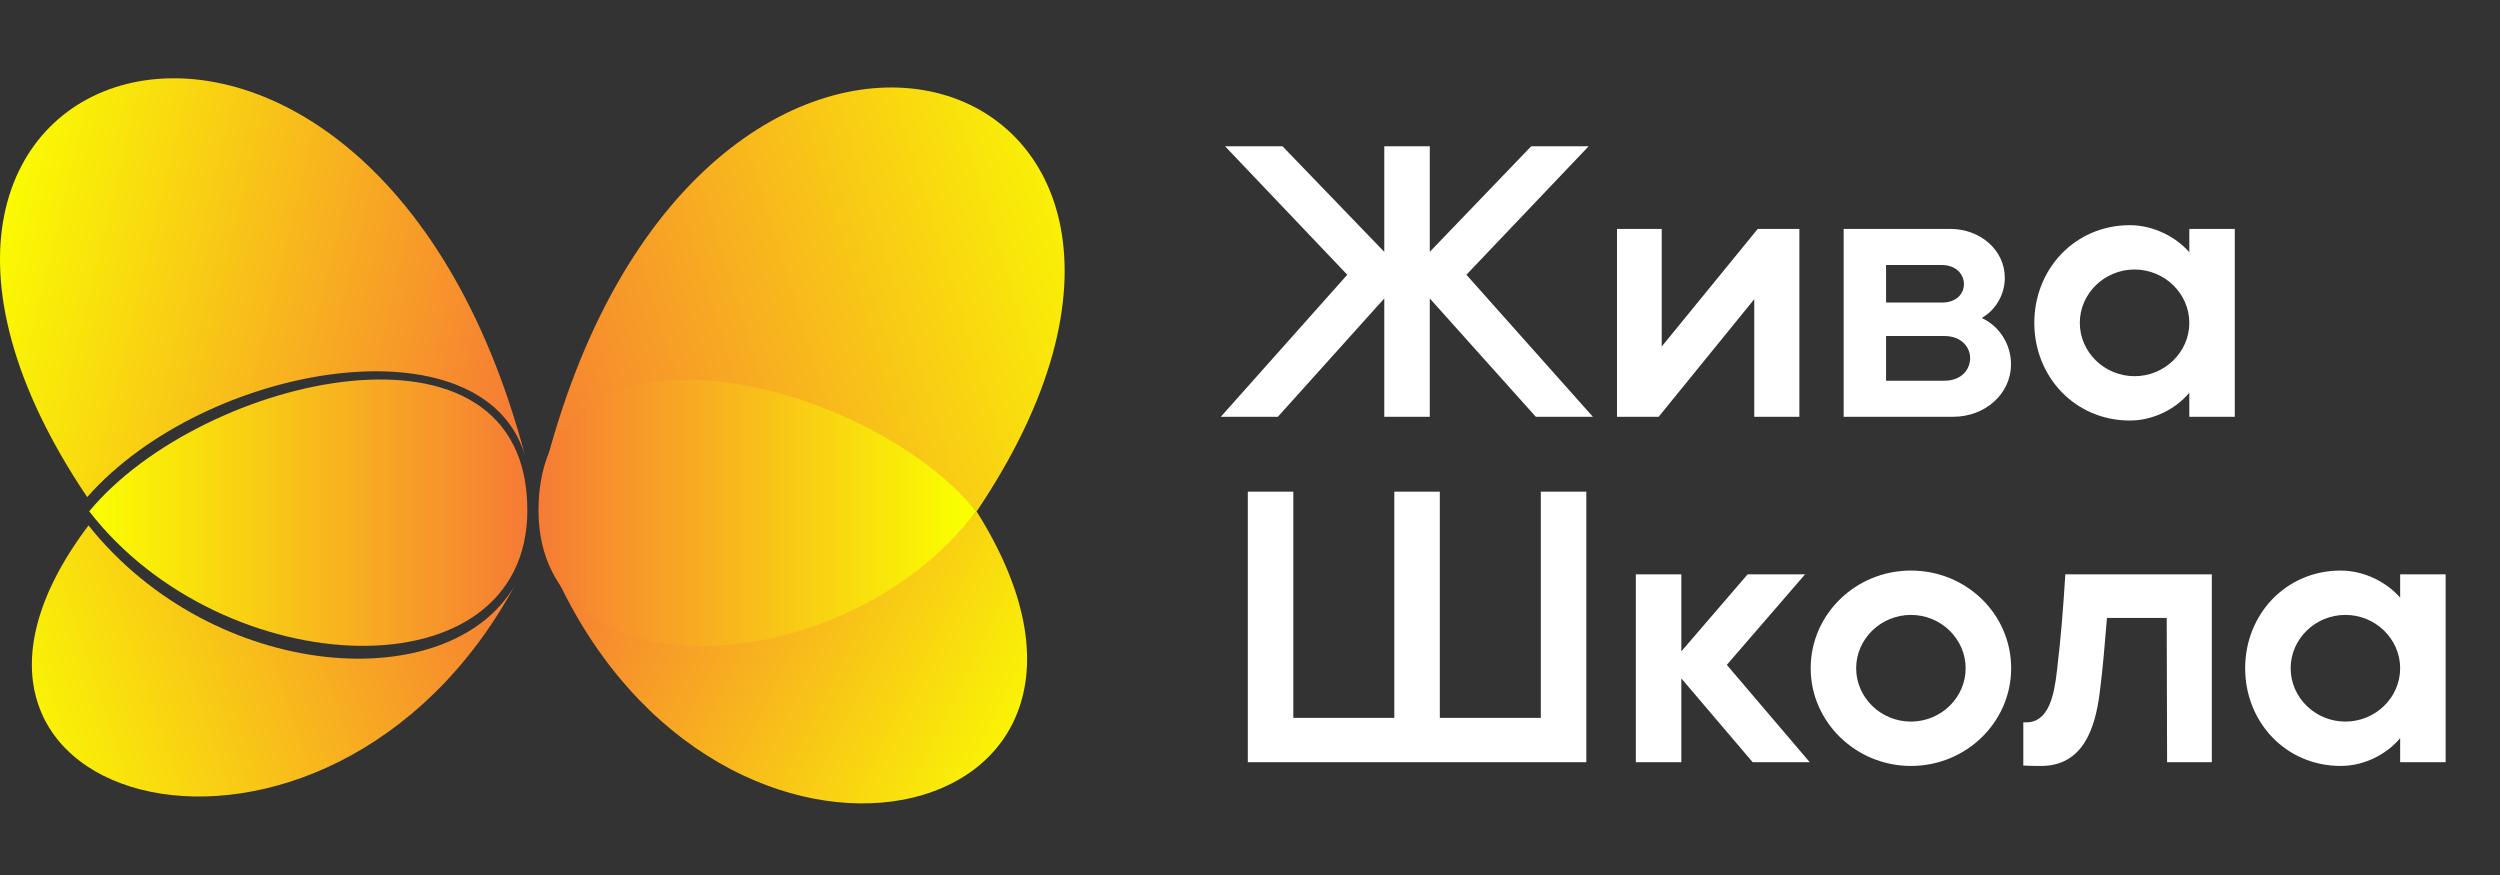
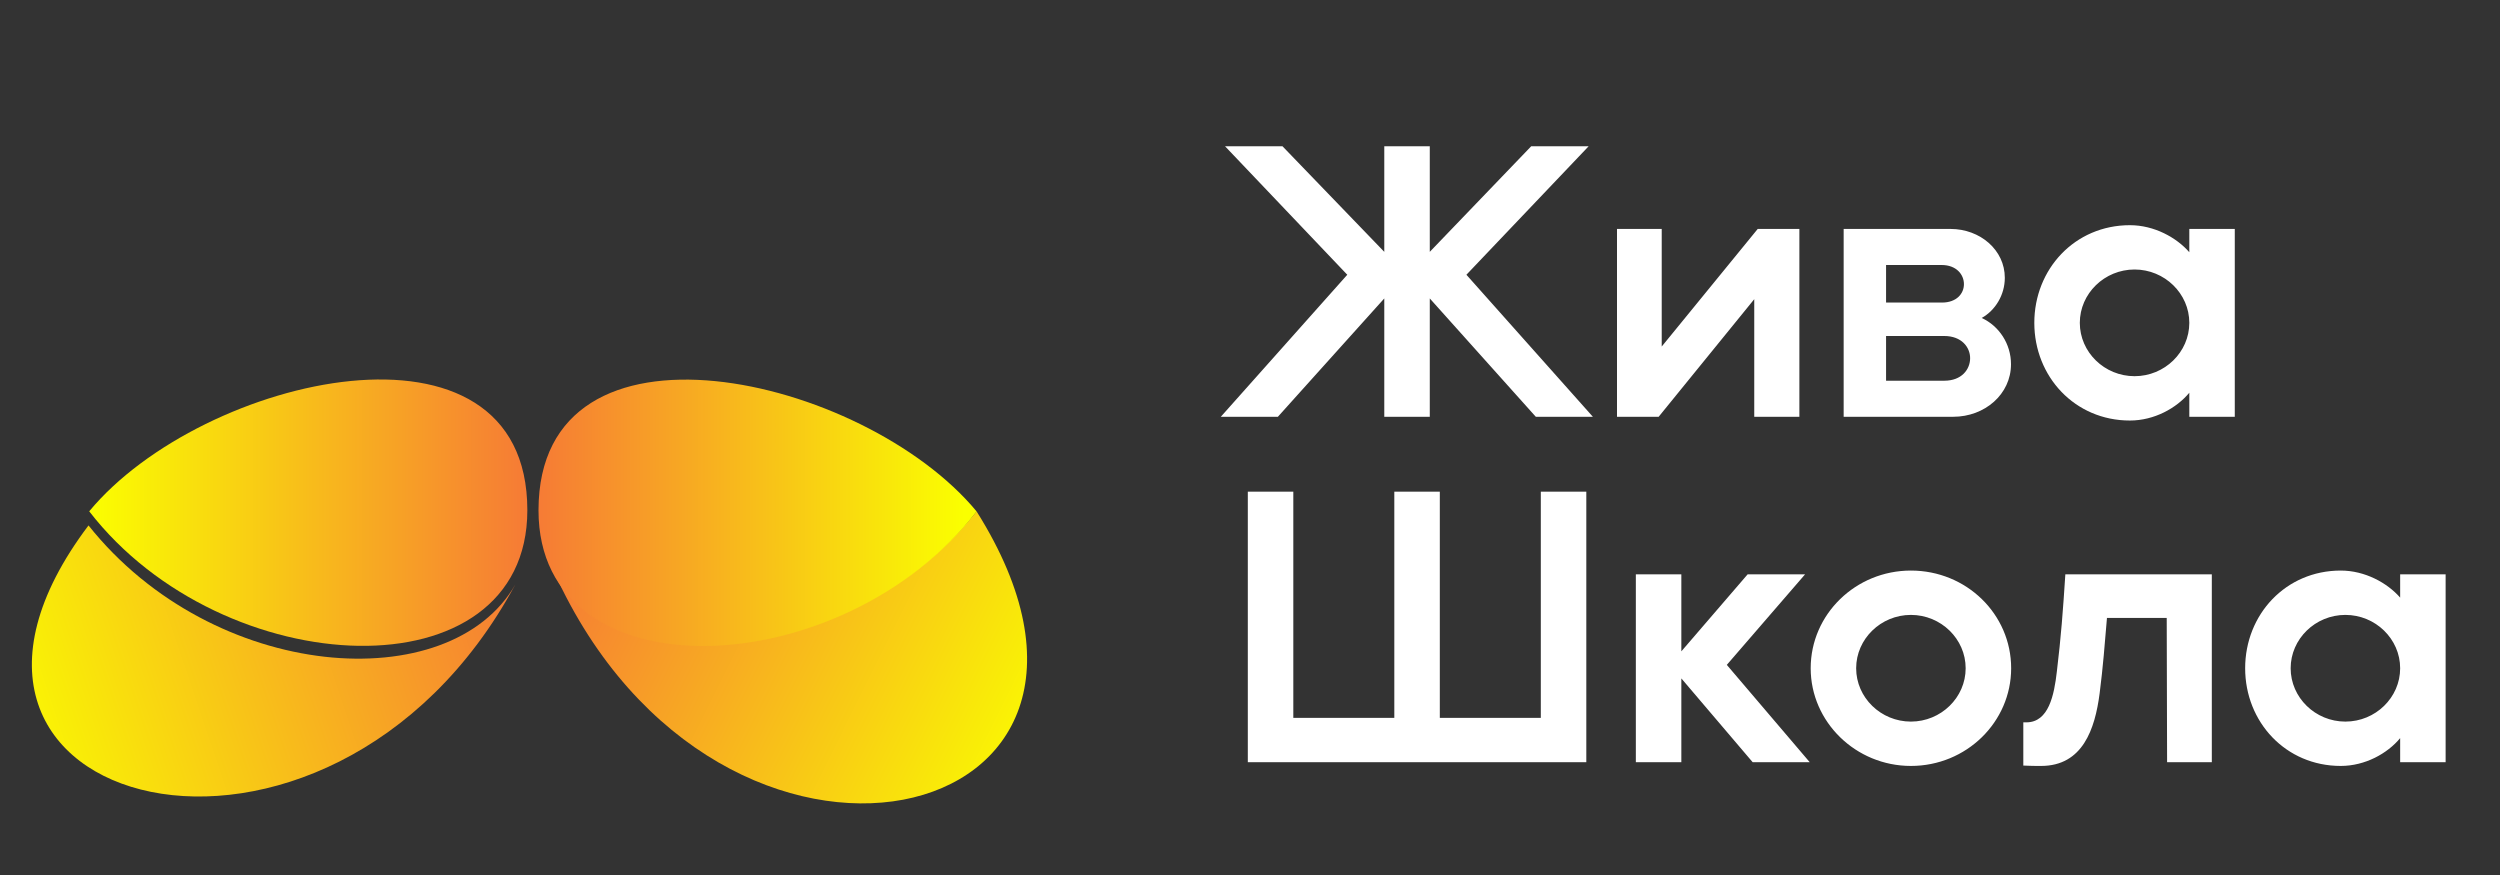
<svg xmlns="http://www.w3.org/2000/svg" width="80" height="28" viewBox="0 0 80 28" fill="none">
  <rect x="0" y="0" width="80" height="28" fill="#333333" stroke="none" />
  <g clip-path="url(#clip0_4_11)">
    <path d="M17.64 18.105C17.668 18.17 17.697 18.234 17.726 18.298C19.489 21.96 27.243 21.348 31.252 16.366C37.719 26.644 23.029 30.041 17.726 18.298C17.695 18.235 17.667 18.171 17.64 18.105Z" fill="url(#paint0_linear_4_11)" />
-     <path d="M17.494 14.761C17.474 14.835 17.455 14.91 17.436 14.985C17.453 14.909 17.473 14.834 17.494 14.761C22.526 -4.293 41.054 1.817 31.252 16.366C27.443 12.057 18.754 10.507 17.494 14.761Z" fill="url(#paint1_linear_4_11)" />
-     <path d="M16.802 14.586C16.822 14.661 16.841 14.737 16.861 14.813C16.843 14.735 16.824 14.66 16.802 14.586C11.767 -4.467 -7.011 1.357 2.79 15.906C6.601 11.594 15.493 10.141 16.802 14.586Z" fill="url(#paint2_linear_4_11)" />
    <path d="M2.855 16.362C6.475 11.996 16.875 9.619 16.875 16.326C16.875 22.313 7.138 21.902 2.855 16.362Z" fill="url(#paint3_linear_4_11)" />
    <path d="M16.597 18.503C16.563 18.568 16.528 18.633 16.494 18.697C14.415 22.361 6.841 21.843 2.832 16.814C-4.062 25.951 10.513 29.786 16.494 18.697C16.53 18.634 16.564 18.569 16.597 18.503Z" fill="url(#paint4_linear_4_11)" />
    <path d="M31.252 16.366C27.633 12 17.232 9.623 17.232 16.331C17.232 22.318 26.97 21.906 31.252 16.366Z" fill="url(#paint5_linear_4_11)" />
    <path d="M40.892 13.337H39.066L43.113 8.792L39.202 4.681H41.04L44.297 8.059V4.681H45.753V8.059L48.998 4.681H50.836L46.925 8.792L50.972 13.337H49.146L45.753 9.55V13.337H44.297V9.55L40.892 13.337ZM57.58 7.326V13.337H56.136V9.574L53.077 13.337H51.744V7.326H53.175V11.089L56.247 7.326H57.58ZM58.997 7.326H62.415C63.364 7.326 64.154 7.999 64.154 8.889C64.154 9.442 63.846 9.935 63.414 10.175C63.969 10.428 64.352 11.005 64.352 11.654C64.352 12.616 63.513 13.337 62.501 13.337H58.997V7.326ZM62.217 10.752H60.354V12.183H62.217C62.772 12.183 63.044 11.822 63.044 11.461C63.044 11.113 62.772 10.752 62.217 10.752ZM62.131 8.48H60.354V9.682H62.143C62.612 9.682 62.846 9.394 62.846 9.093C62.846 8.792 62.612 8.48 62.131 8.48ZM65.098 10.331C65.098 8.612 66.393 7.206 68.158 7.206C68.935 7.206 69.65 7.602 70.058 8.071V7.326H71.513V13.337H70.058V12.567C69.65 13.06 68.935 13.457 68.158 13.457C66.393 13.457 65.098 12.05 65.098 10.331ZM68.306 8.624C67.343 8.624 66.554 9.394 66.554 10.331C66.554 11.269 67.343 12.038 68.306 12.038C69.268 12.038 70.058 11.269 70.058 10.331C70.058 9.394 69.268 8.624 68.306 8.624ZM50.762 24.39H39.93V15.733H41.386V22.971H44.618V15.733H46.074V22.971H49.306V15.733H50.762V24.39ZM53.803 24.39H52.347V18.378H53.803V20.843L55.925 18.378H57.763L55.258 21.276L57.911 24.39H56.085L53.803 21.709V24.39ZM61.149 18.258C62.926 18.258 64.357 19.653 64.357 21.384C64.357 23.103 62.926 24.51 61.149 24.51C59.385 24.51 57.942 23.103 57.942 21.384C57.942 19.653 59.385 18.258 61.149 18.258ZM59.397 21.384C59.397 22.322 60.187 23.091 61.149 23.091C62.111 23.091 62.901 22.322 62.901 21.384C62.901 20.446 62.111 19.677 61.149 19.677C60.187 19.677 59.397 20.446 59.397 21.384ZM64.746 23.115H64.844C65.56 23.115 65.733 22.238 65.819 21.492C65.955 20.362 66.016 19.532 66.091 18.378H70.778V24.39H69.347L69.335 19.773H67.423C67.349 20.639 67.299 21.324 67.188 22.189C67.04 23.331 66.646 24.51 65.313 24.51C65.153 24.51 64.956 24.51 64.746 24.498V23.115ZM71.845 21.384C71.845 19.665 73.14 18.258 74.904 18.258C75.682 18.258 76.397 18.655 76.805 19.124V18.378H78.26V24.39H76.805V23.62C76.397 24.113 75.682 24.51 74.904 24.51C73.14 24.51 71.845 23.103 71.845 21.384ZM75.052 19.677C74.09 19.677 73.301 20.446 73.301 21.384C73.301 22.322 74.09 23.091 75.052 23.091C76.015 23.091 76.805 22.322 76.805 21.384C76.805 20.446 76.015 19.677 75.052 19.677Z" fill="white" />
  </g>
  <defs>
    <linearGradient id="paint0_linear_4_11" x1="32.833" y1="25.756" x2="17.777" y2="18.277" gradientUnits="userSpaceOnUse">
      <stop stop-color="#FAFF00" />
      <stop offset="1" stop-color="#F67B35" />
    </linearGradient>
    <linearGradient id="paint1_linear_4_11" x1="36.554" y1="7.473" x2="16.273" y2="13.714" gradientUnits="userSpaceOnUse">
      <stop stop-color="#FAFF00" />
      <stop offset="1" stop-color="#F67B35" />
    </linearGradient>
    <linearGradient id="paint2_linear_4_11" x1="-0.867" y1="8.467" x2="16.726" y2="12.702" gradientUnits="userSpaceOnUse">
      <stop stop-color="#FAFF00" />
      <stop offset="1" stop-color="#F67B35" />
    </linearGradient>
    <linearGradient id="paint3_linear_4_11" x1="16.824" y1="16.416" x2="2.855" y2="16.416" gradientUnits="userSpaceOnUse">
      <stop stop-color="#F67B35" />
      <stop offset="1" stop-color="#FAFF00" />
    </linearGradient>
    <linearGradient id="paint4_linear_4_11" x1="-0.153" y1="24.017" x2="16.545" y2="18.379" gradientUnits="userSpaceOnUse">
      <stop stop-color="#FAFF00" />
      <stop offset="1" stop-color="#F67B35" />
    </linearGradient>
    <linearGradient id="paint5_linear_4_11" x1="17.232" y1="16.416" x2="31.201" y2="16.416" gradientUnits="userSpaceOnUse">
      <stop stop-color="#F67B35" />
      <stop offset="0.975" stop-color="#FAFF00" />
    </linearGradient>
    <clipPath id="clip0_4_11">
      <rect width="80" height="28" fill="white" />
    </clipPath>
  </defs>
</svg>